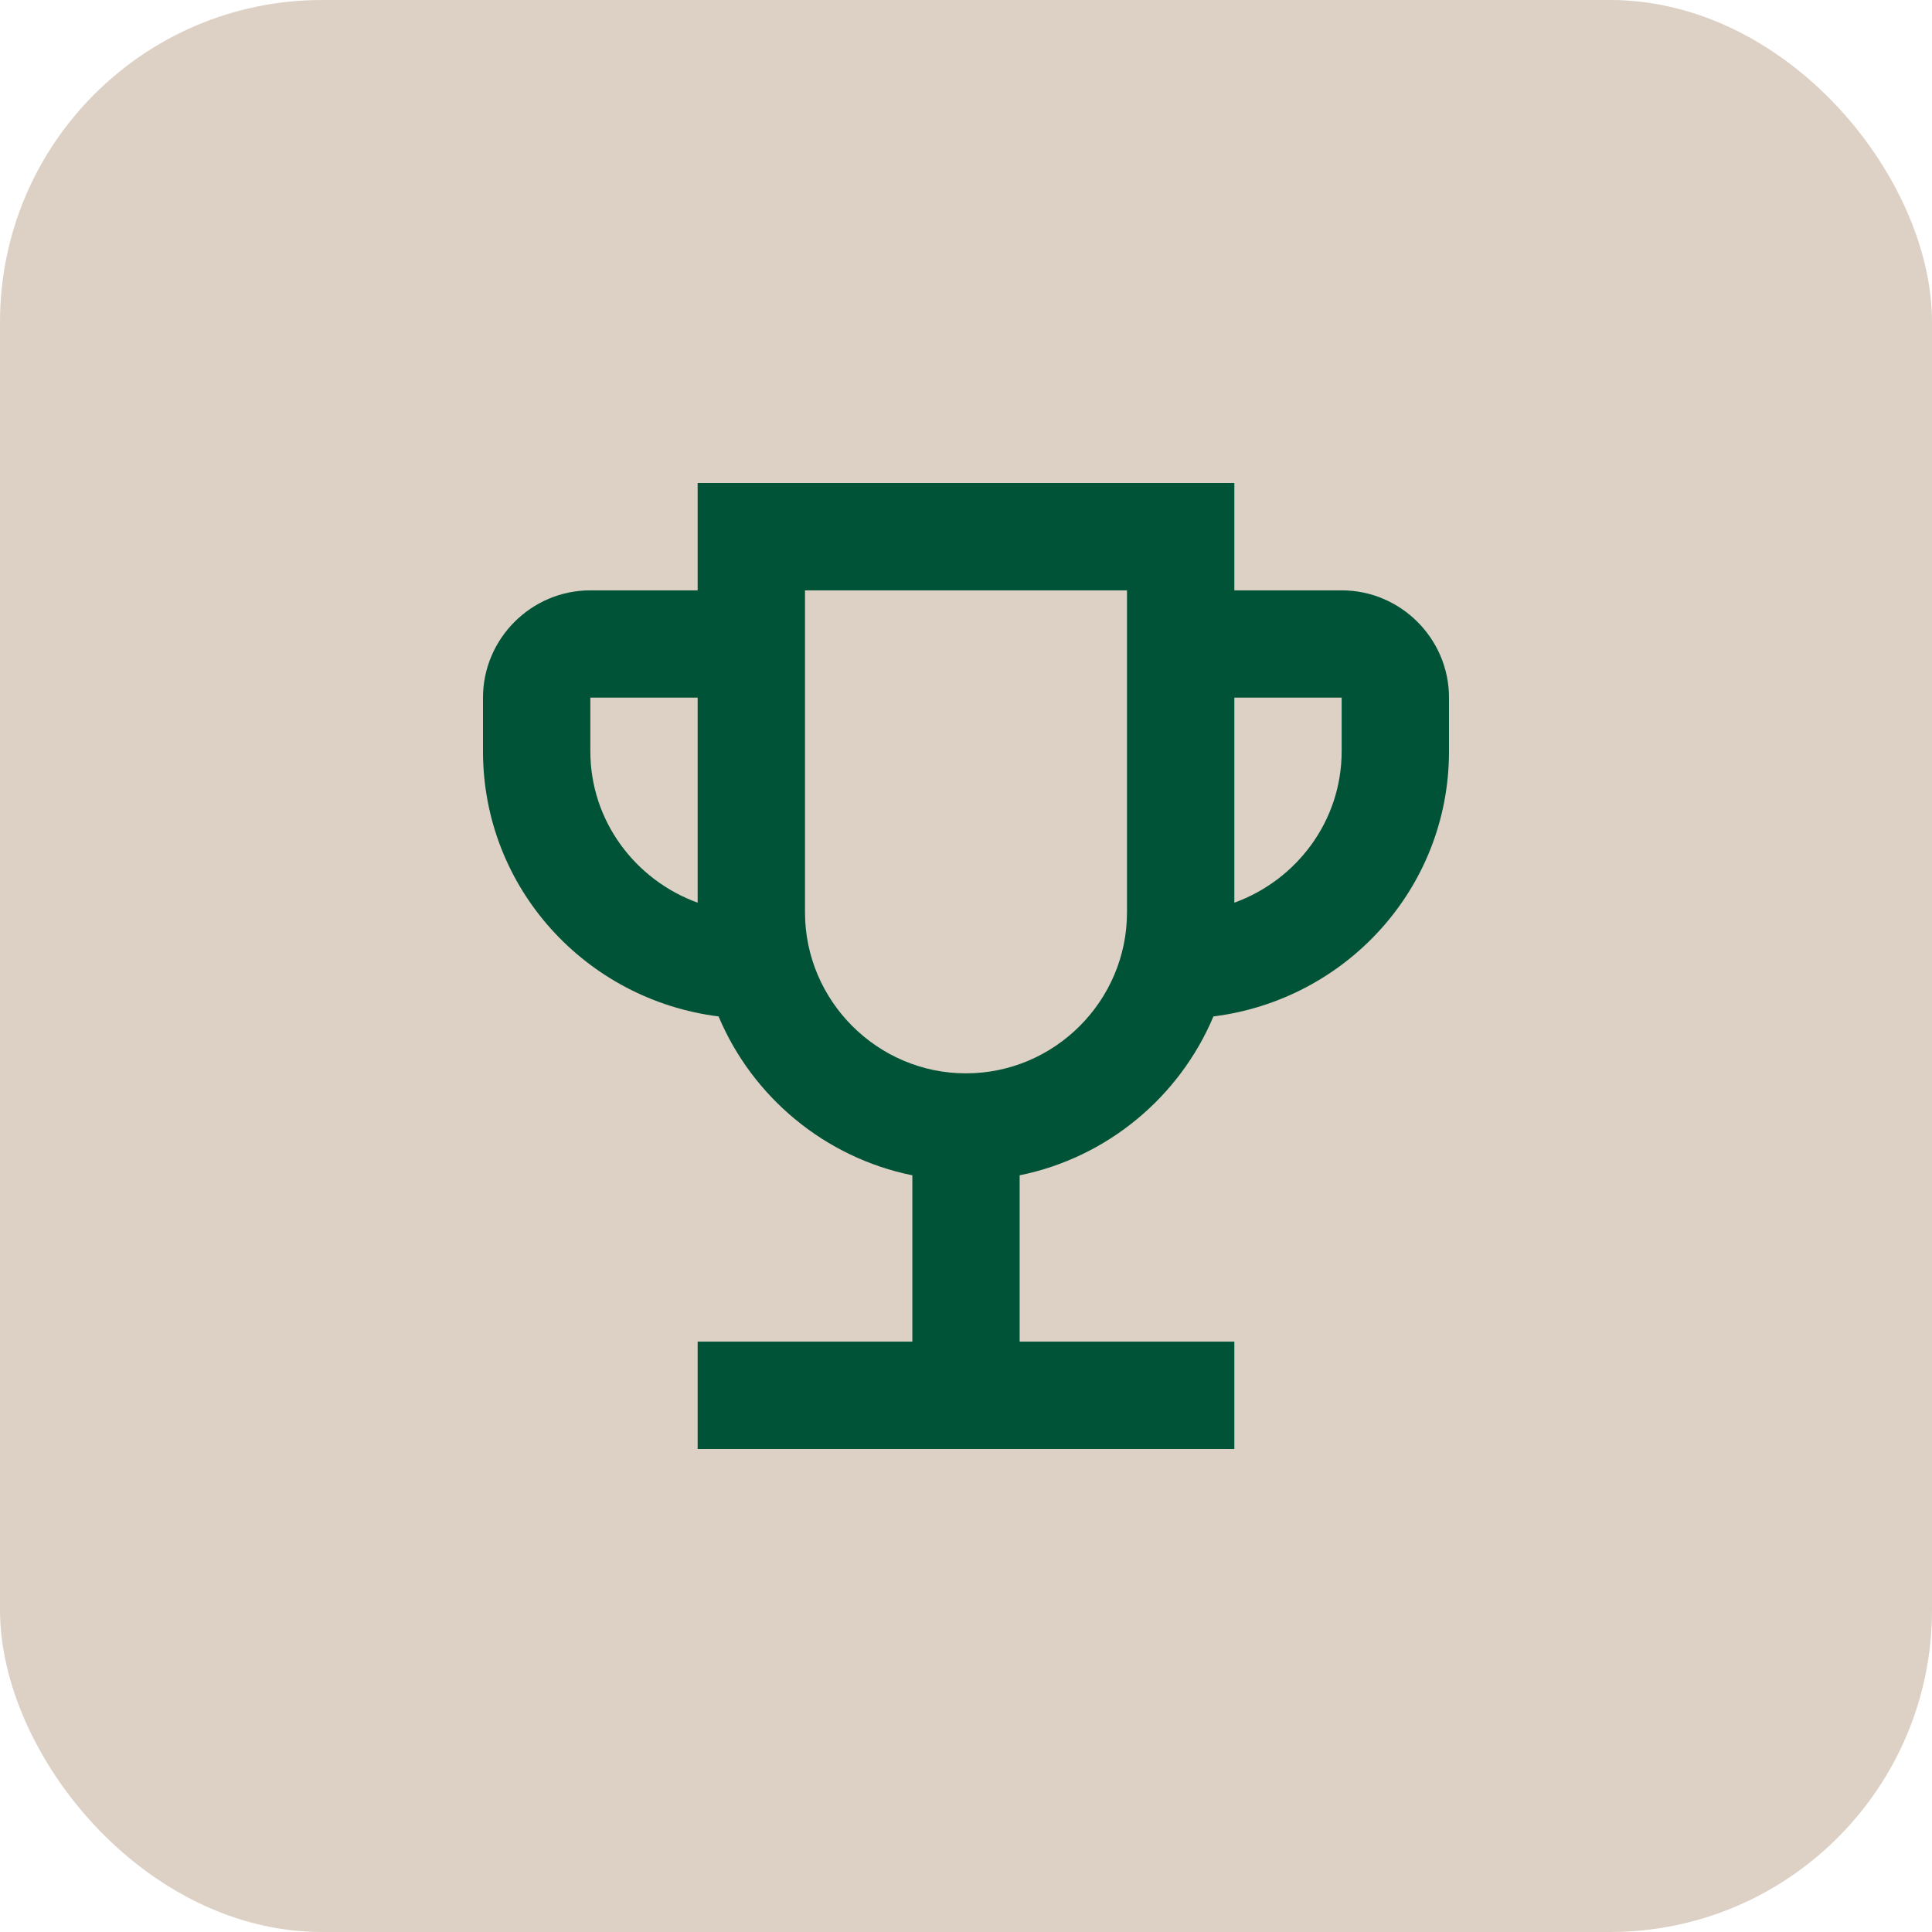
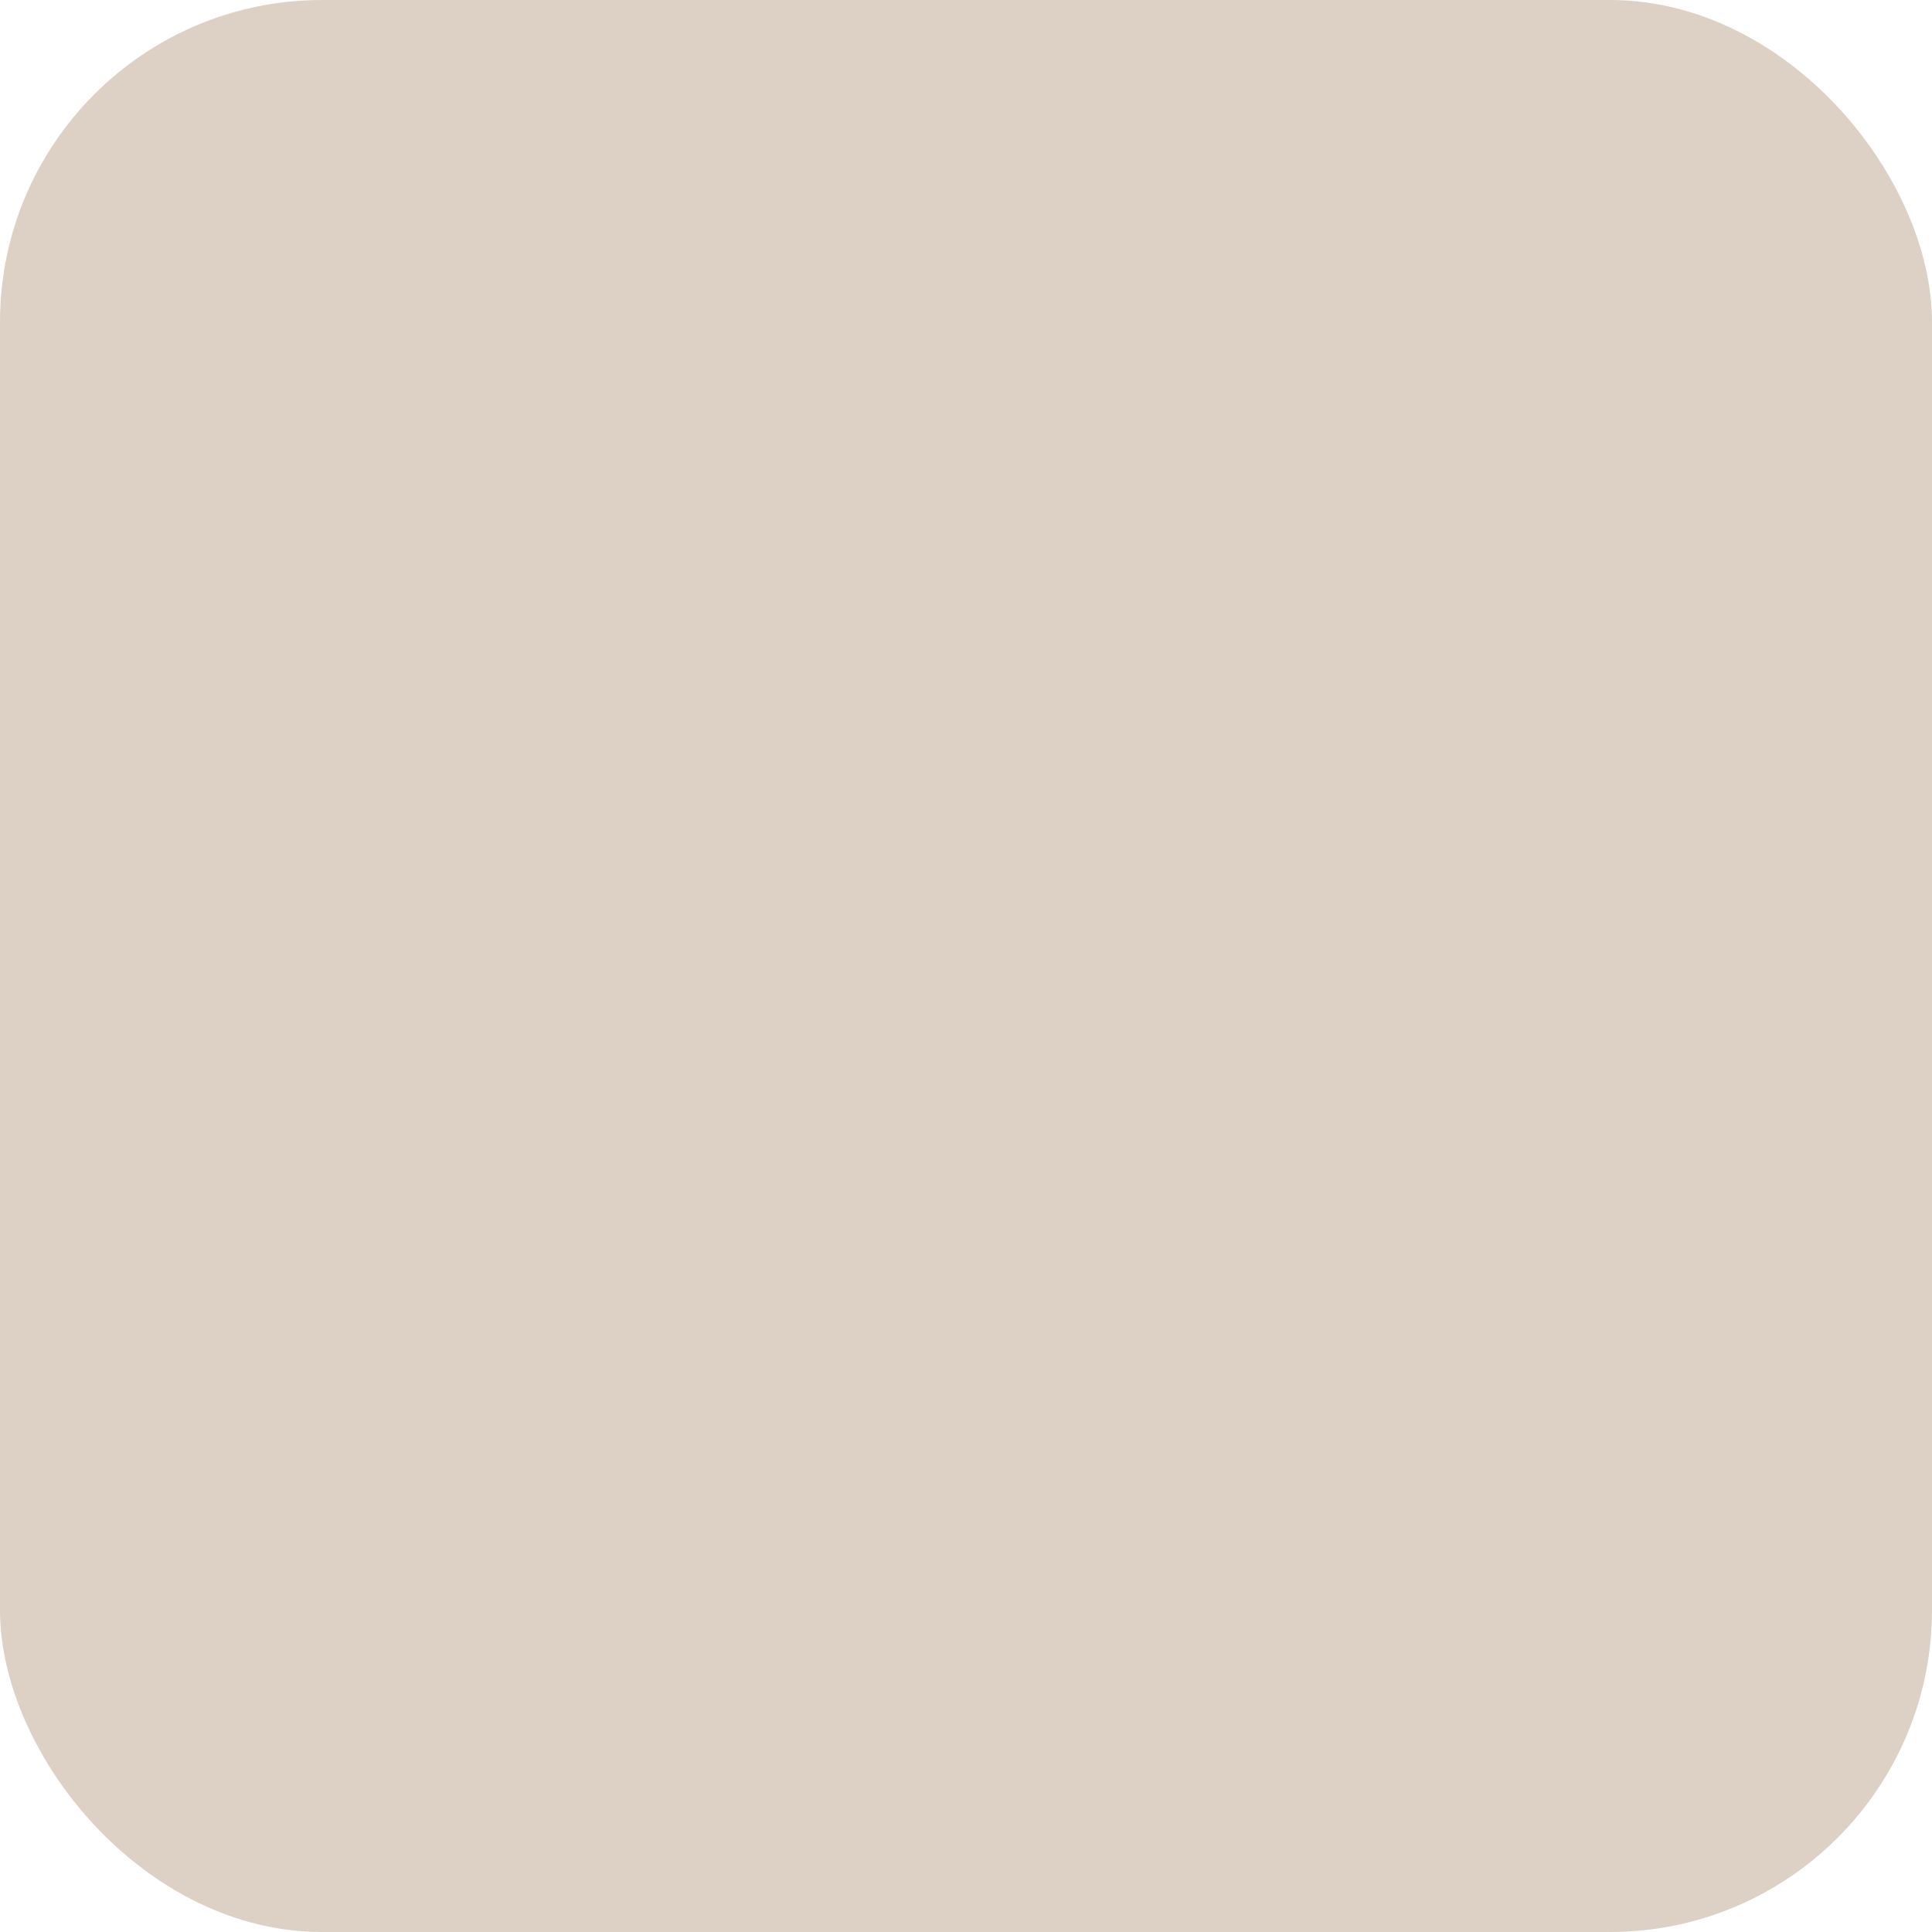
<svg xmlns="http://www.w3.org/2000/svg" width="48" height="48" viewBox="0 0 48 48" fill="none">
  <rect width="48" height="48" rx="8" fill="#DCD1C4" />
-   <path d="M33.333 14.667H30.667V12H17.333V14.667H14.667C13.2 14.667 12 15.867 12 17.333V18.667C12 22.067 14.56 24.84 17.853 25.253C18.693 27.253 20.493 28.76 22.667 29.2V33.333H17.333V36H30.667V33.333H25.333V29.2C27.507 28.76 29.307 27.253 30.147 25.253C33.44 24.84 36 22.067 36 18.667V17.333C36 15.867 34.8 14.667 33.333 14.667ZM14.667 18.667V17.333H17.333V22.427C15.787 21.867 14.667 20.4 14.667 18.667ZM24 26.667C21.8 26.667 20 24.867 20 22.667V14.667H28V22.667C28 24.867 26.2 26.667 24 26.667ZM33.333 18.667C33.333 20.4 32.213 21.867 30.667 22.427V17.333H33.333V18.667Z" fill="#005336" />
</svg>